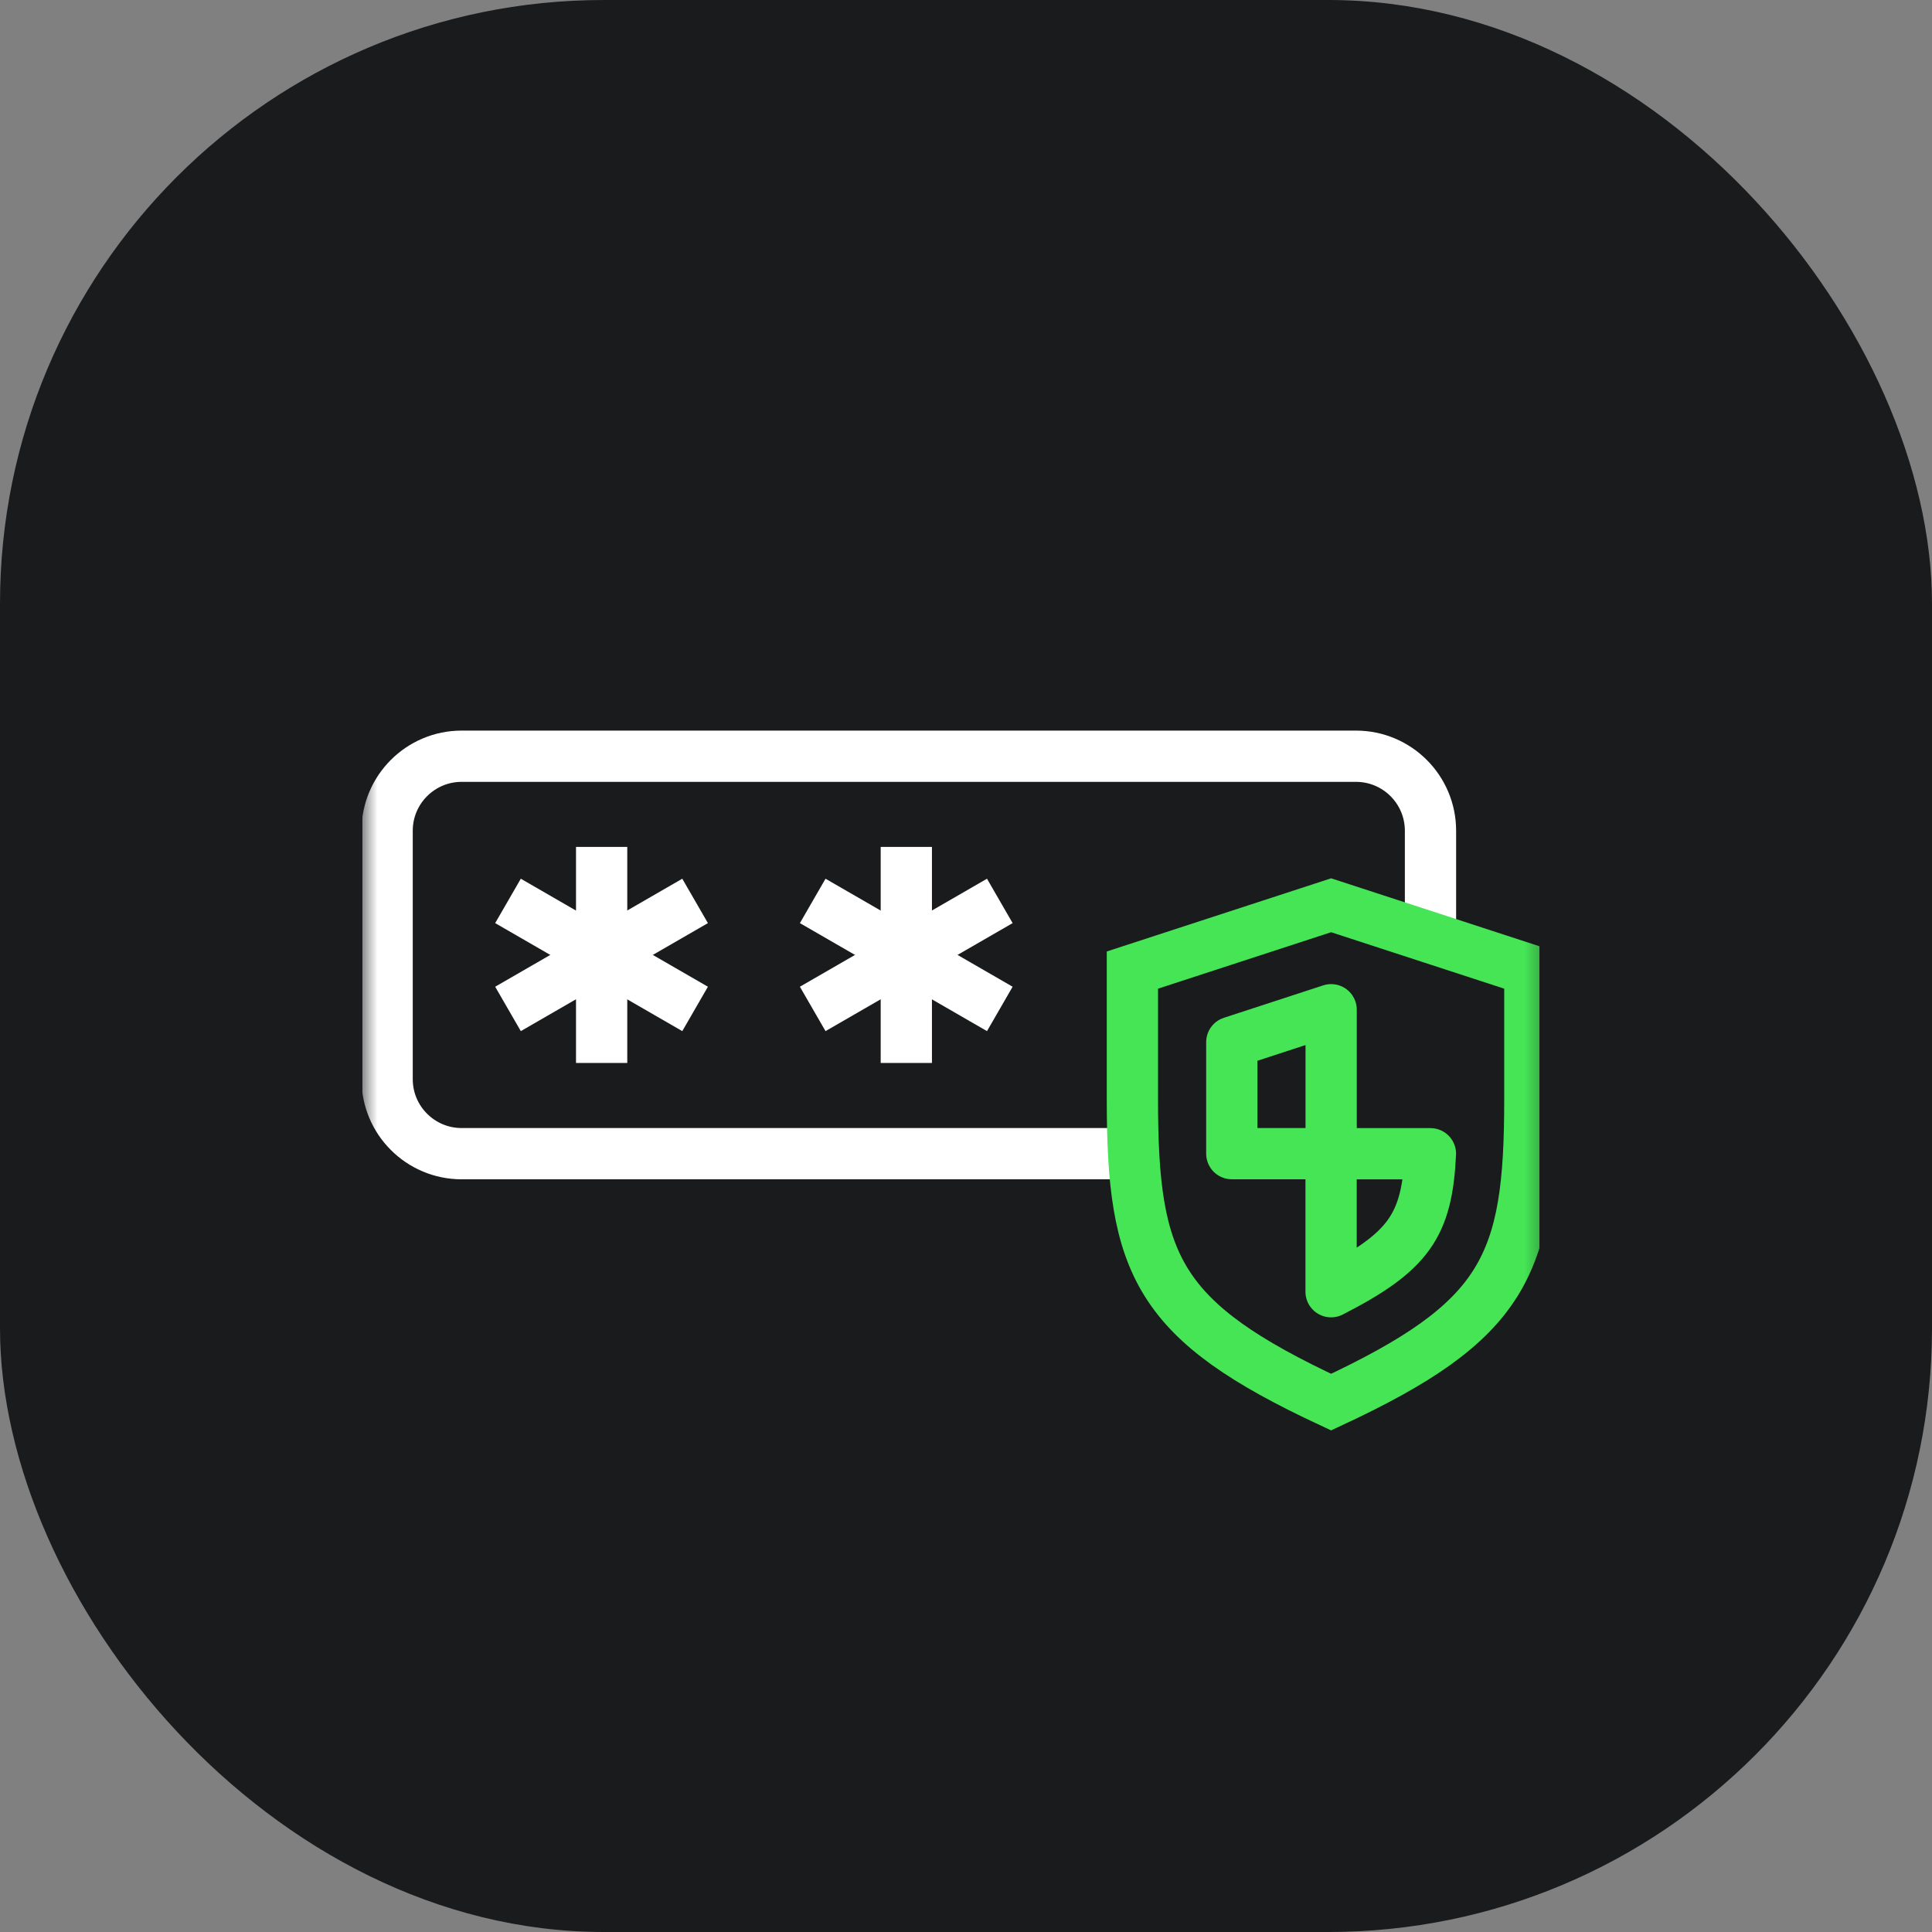
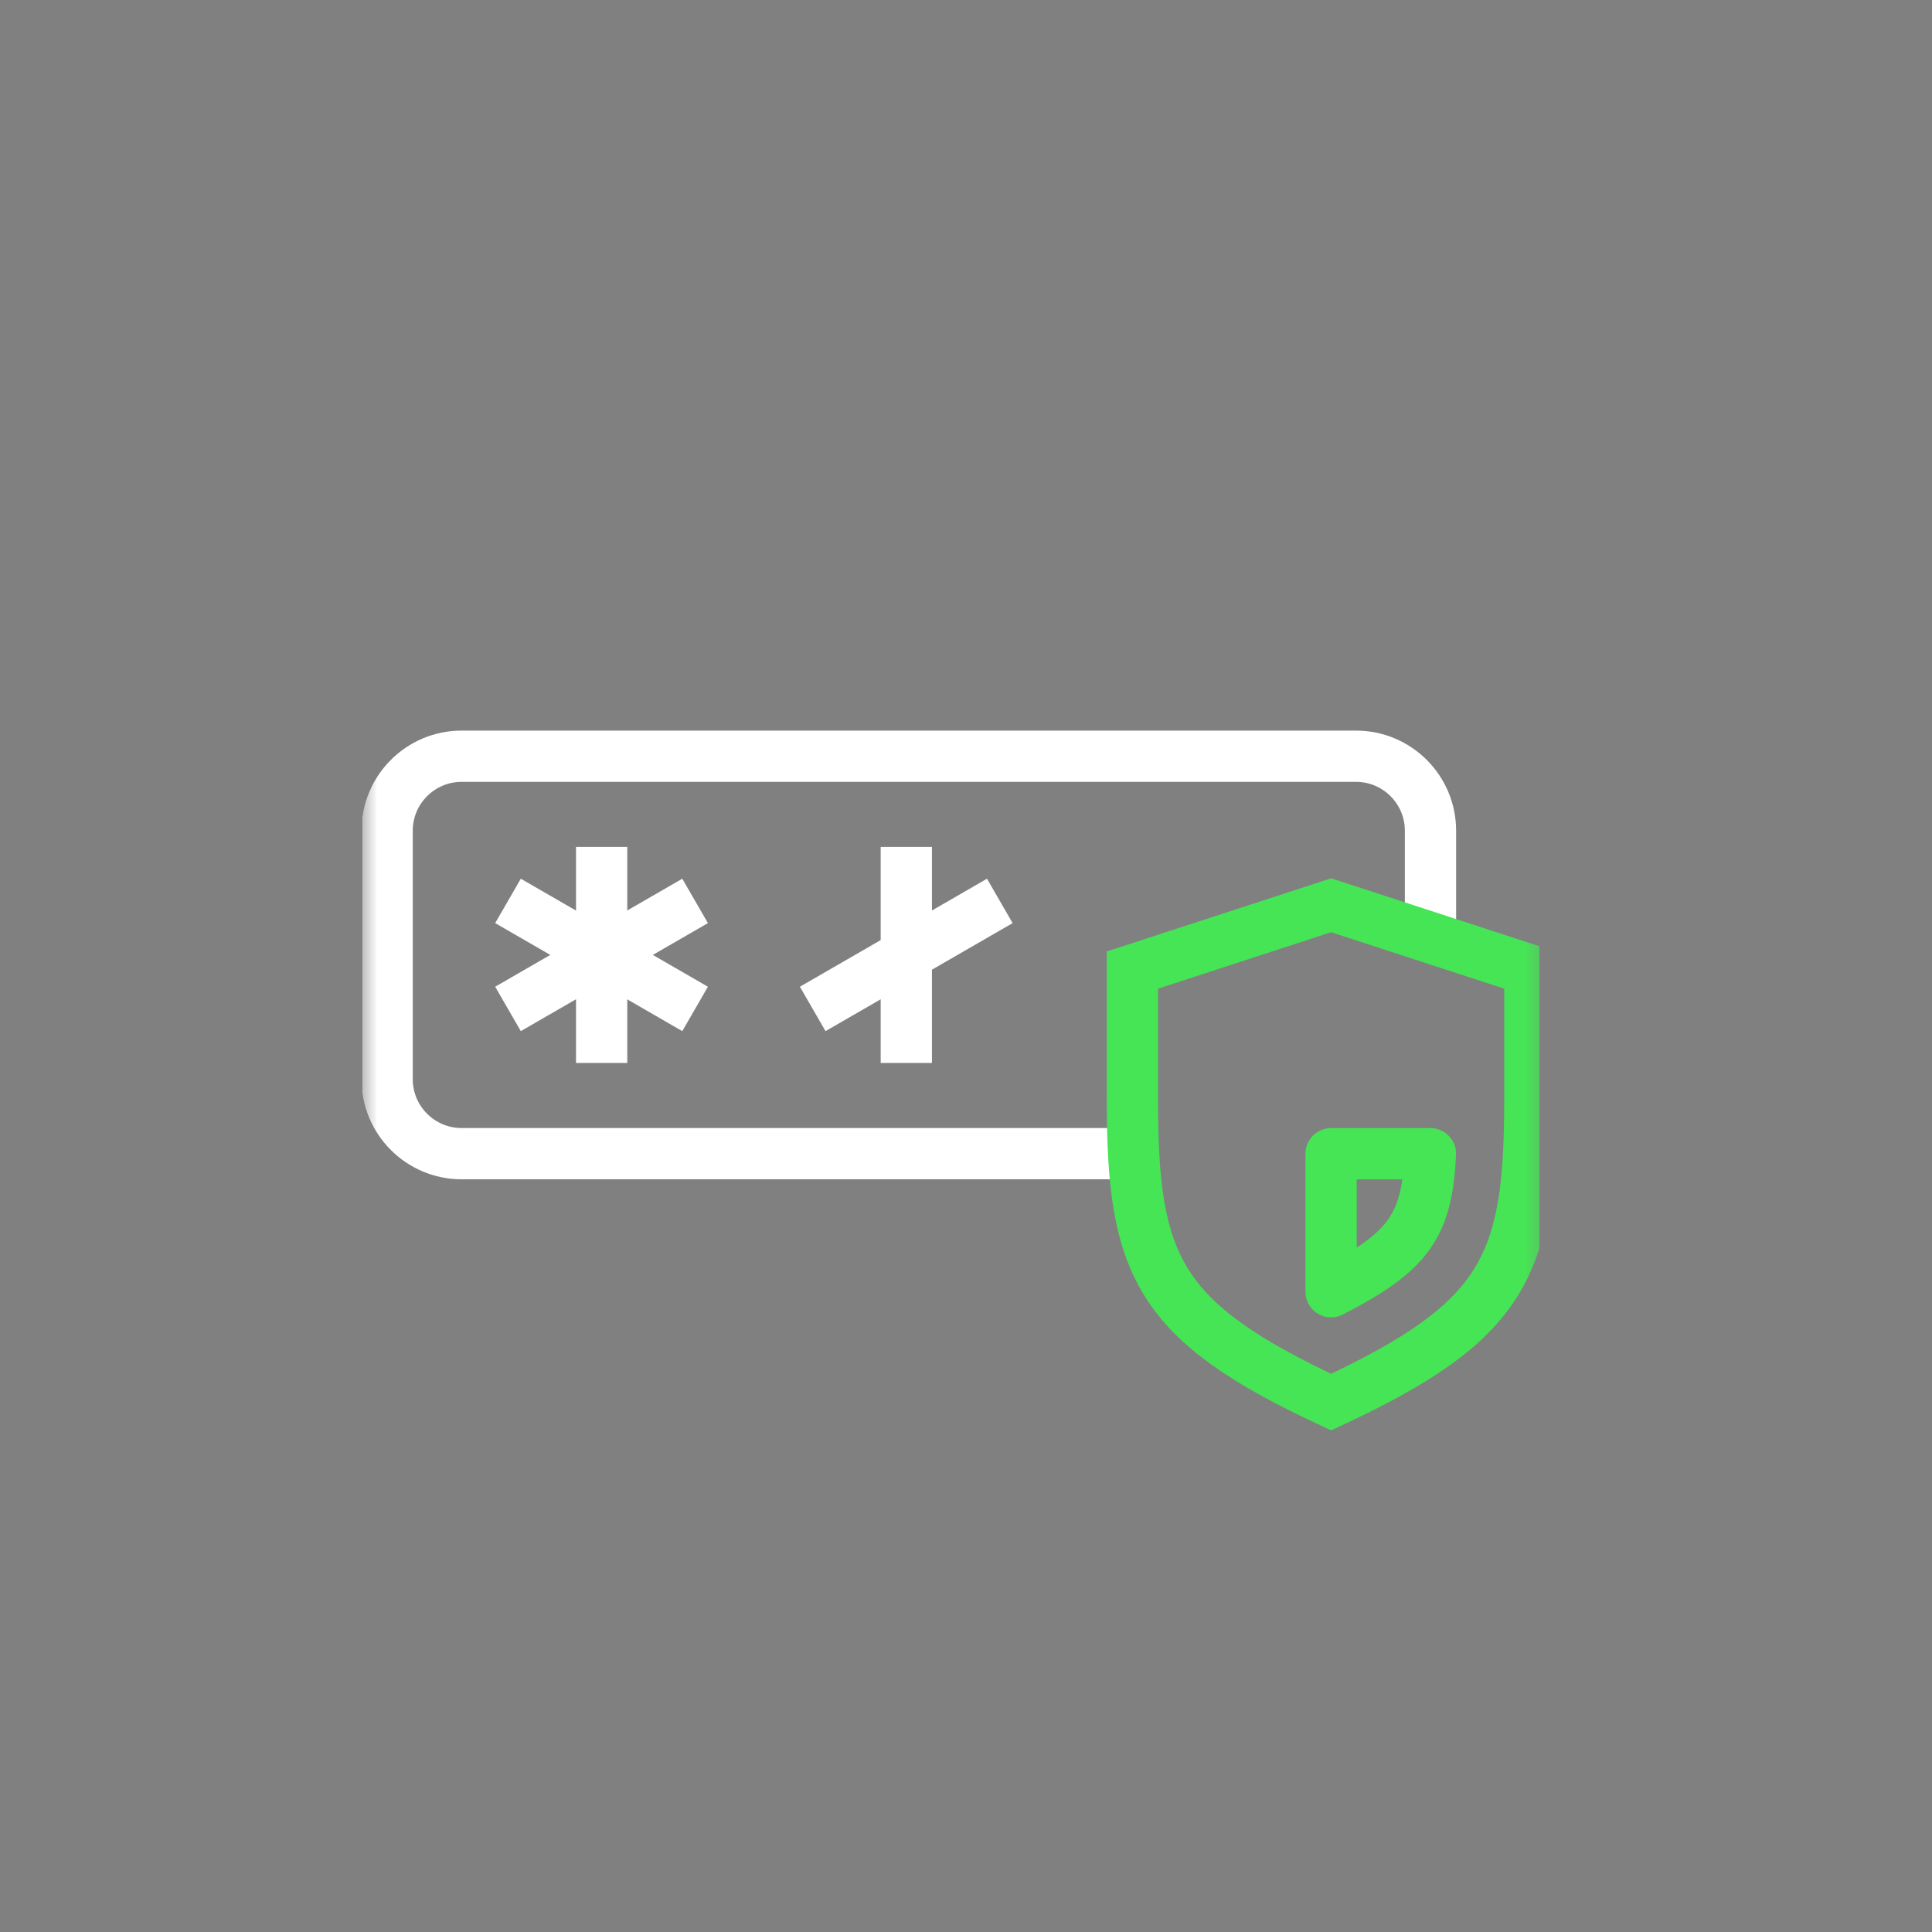
<svg xmlns="http://www.w3.org/2000/svg" width="64" height="64" viewBox="0 0 64 64" fill="none">
  <rect x="0" y="0" width="64" height="64" fill="#808080" stroke="none" />
-   <rect width="64" height="64" rx="20" fill="#191B1C" />
  <g clip-path="url(#clip0_328_4596)">
    <g clip-path="url(#clip1_328_4596)">
      <mask id="mask0_328_4596" style="mask-type:luminance" maskUnits="userSpaceOnUse" x="12" y="16" width="40" height="40">
        <path d="M51.5 16H12V55.5H51.5V16Z" fill="white" />
      </mask>
      <g mask="url(#mask0_328_4596)">
        <path d="M37.552 38.217H15.293C13.93 38.217 12.824 37.112 12.824 35.749V27.52C12.824 26.156 13.93 25.051 15.293 25.051H44.918C46.281 25.051 47.387 26.156 47.387 27.52V31.062" stroke="white" stroke-width="1.698" />
        <path d="M30.023 28.055V35.212" stroke="white" stroke-width="1.698" />
        <path d="M33.12 29.844L26.922 33.422" stroke="white" stroke-width="1.698" />
-         <path d="M26.922 29.844L33.12 33.422" stroke="white" stroke-width="1.698" />
        <path d="M19.93 28.055V35.212" stroke="white" stroke-width="1.698" />
        <path d="M23.026 29.844L16.828 33.422" stroke="white" stroke-width="1.698" />
        <path d="M16.828 29.844L23.026 33.422" stroke="white" stroke-width="1.698" />
        <path d="M44.095 46.447C49.855 43.763 50.678 41.929 50.678 36.428V32.135L44.095 29.988L37.512 32.135V36.428C37.512 41.929 38.335 43.763 44.095 46.447Z" stroke="#45E555" stroke-width="1.698" />
        <path d="M47.385 38.219C47.27 40.594 46.685 41.461 44.094 42.79V38.219L47.385 38.219Z" stroke="#45E555" stroke-width="1.698" stroke-linejoin="round" />
-         <path d="M40.805 38.216V34.523L44.096 33.449V38.217L40.805 38.216Z" stroke="#45E555" stroke-width="1.698" stroke-linejoin="round" />
      </g>
    </g>
  </g>
  <defs>
    <clipPath id="clip0_328_4596">
      <rect width="39" height="39" fill="white" transform="translate(12 13)" />
    </clipPath>
    <clipPath id="clip1_328_4596">
      <rect width="39.5" height="39.5" fill="white" transform="translate(12 16)" />
    </clipPath>
  </defs>
</svg>